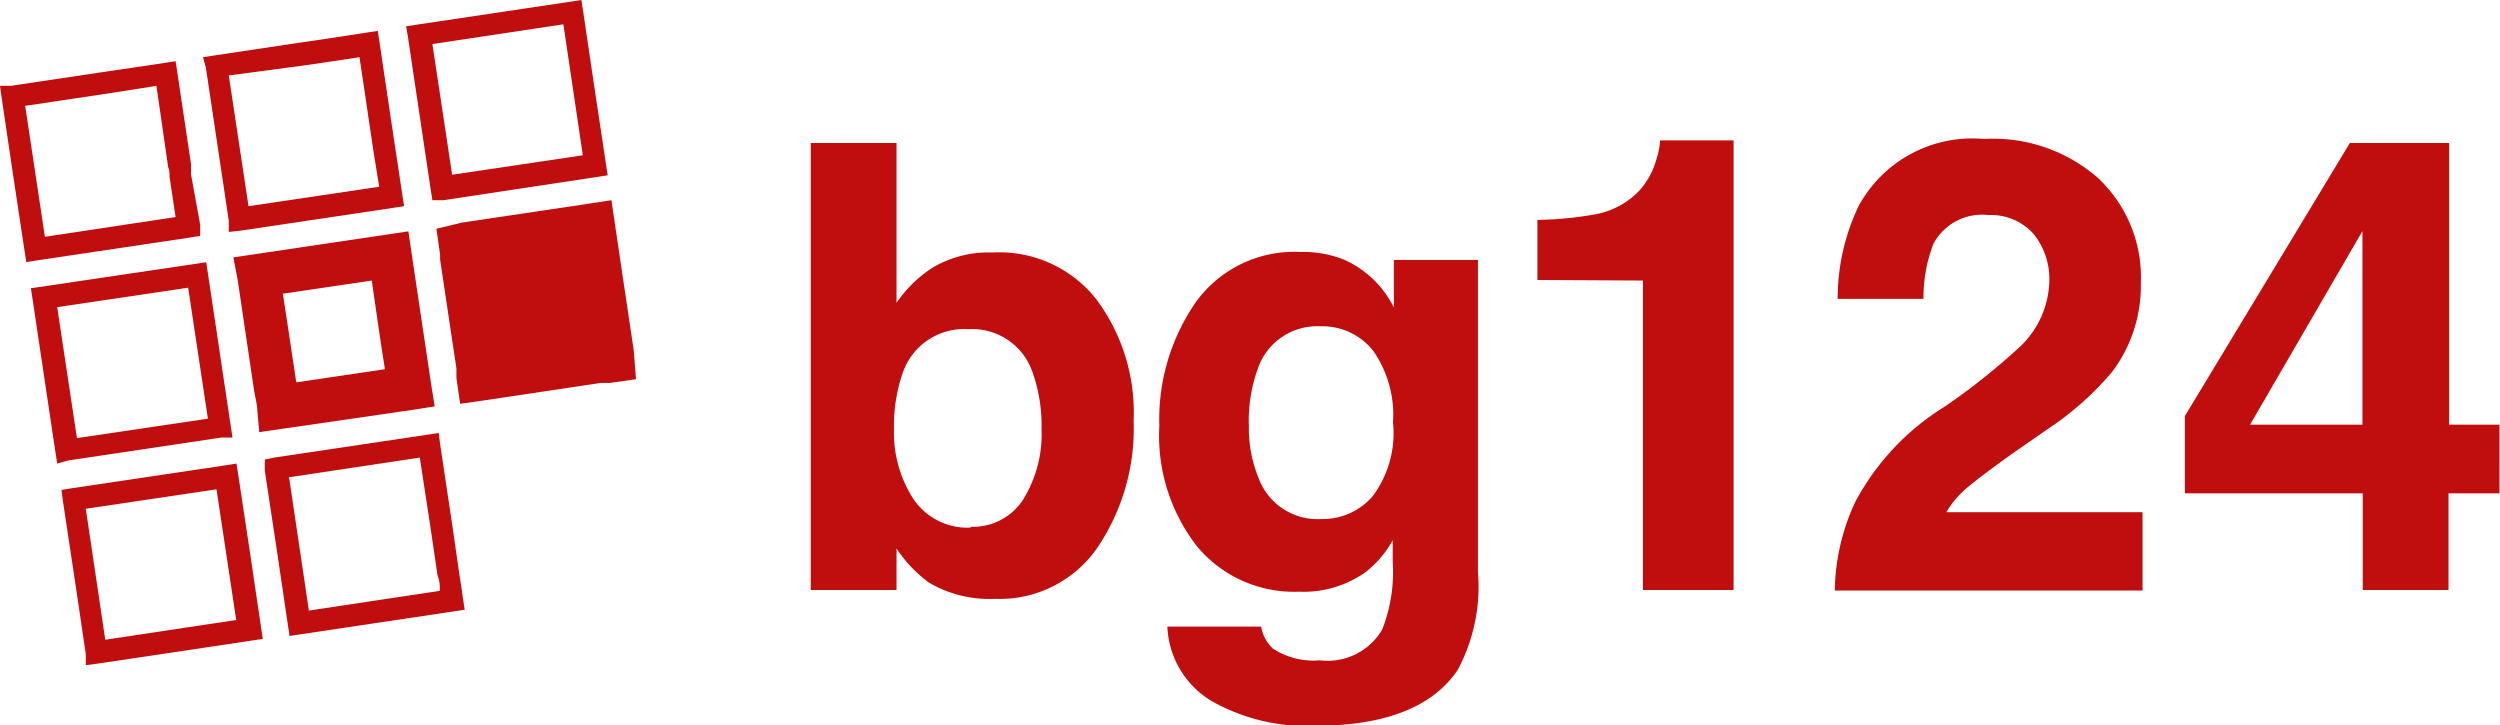
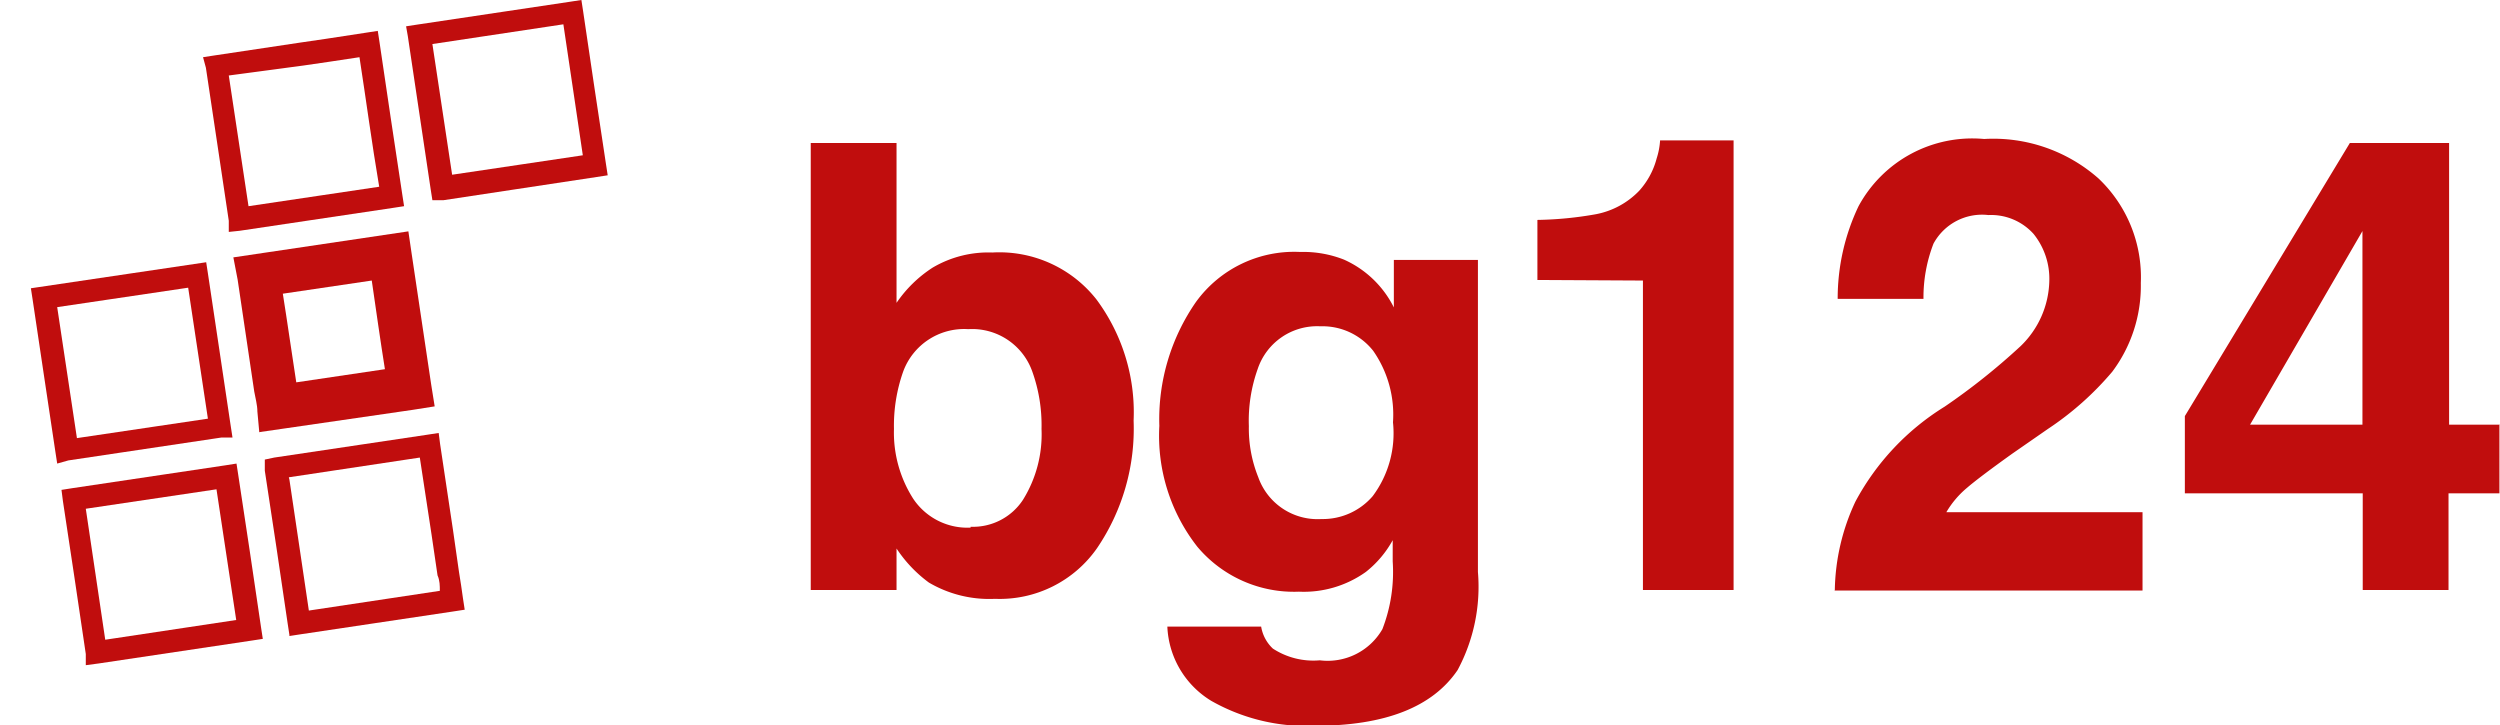
<svg xmlns="http://www.w3.org/2000/svg" viewBox="0 0 87.42 25.36">
  <defs>
    <style>.cls-1{fill:#c00d0d;}.cls-2{fill:none;}</style>
  </defs>
  <title>neu_Element 6</title>
  <g id="Ebene_2" data-name="Ebene 2">
    <g id="Ebene_1-2" data-name="Ebene 1">
-       <path class="cls-1" d="M.92,9.17.86,8.78Q.45,6.1.06,3.43h0L0,3,.39,3l3-.45,1.43-.21.93-.14.39-.06.06.39.48,3.21,0,.36L7,7.86l0,.39-.38.06-5.36.8-.38.06m0-5.47.69,4.58,4.57-.69-.21-1.4c0-.11,0-.23-.05-.35L5.47,3l-.55.09L3.5,3.31.89,3.7" />
      <path class="cls-1" d="M2,16.21l-.06-.39c-.27-1.78-.53-3.56-.8-5.35h0l-.06-.39,6.13-.91.06.39c.27,1.78.53,3.56.8,5.35l.06.39-.39,0-5.35.8L2,16.21m0-5.47.69,4.58,4.58-.68-.69-4.58-4.58.68" />
      <path class="cls-1" d="M3,23.26,3,22.87c-.26-1.78-.53-3.57-.8-5.35h0l-.05-.39.38-.06,5.36-.8.38-.06.06.39q.41,2.68.8,5.35l.06.39-.39.06-5.35.8L3,23.26m0-5.47c.23,1.52.45,3.05.68,4.58l4.58-.69-.69-4.57L3,17.79" />
      <path class="cls-1" d="M8,8.11,8,7.72c-.27-1.79-.53-3.57-.8-5.35h0L7.1,2l.39-.06,3-.45.89-.13,1.44-.22.39-.06.06.39c.26,1.78.53,3.57.8,5.35l.06.39-.39.06-5.36.8L8,8.11M8,2.64l.69,4.57,4.57-.68C13,5,12.8,3.48,12.57,2l-1.06.16-.89.13L8,2.64" />
-       <path class="cls-2" d="M10.42,13.43c-.16-1-.31-2.07-.47-3.1l3.11-.46c.15,1,.31,2.06.46,3.1l-3.1.46" />
      <path class="cls-1" d="M9.07,15.15,9,14.39c0-.23-.07-.47-.11-.7-.19-1.3-.39-2.61-.58-3.91h0L8.16,9l6.12-.91.11.75.69,4.62.12.75-.76.12L9.83,15l-.76.11m.82-4.84c.16,1,.31,2.07.47,3.1l3.1-.46c-.16-1-.31-2.07-.46-3.1l-3.11.46" />
      <path class="cls-1" d="M10.12,22.2l-.06-.39q-.39-2.68-.8-5.35h0l0-.39L9.59,16l5.36-.8.39-.06.05.39.45,3L16.05,20c.05.31.1.62.14.93l.06.39-.39.06-5.35.8-.39.06m0-5.47c.23,1.52.45,3.05.68,4.58l4.58-.69c0-.18,0-.36-.08-.54l-.21-1.43L14.68,16l-4.58.69" />
-       <path class="cls-1" d="M15.12,7l-.06-.38c-.27-1.79-.53-3.57-.8-5.36h0L14.2.92l.39-.06,5.35-.8L20.33,0l.06.39c.26,1.78.53,3.57.8,5.35l.06.39-.39.06L15.51,7l-.39,0m0-5.46.69,4.57,4.57-.68c-.22-1.53-.45-3-.68-4.58l-4.58.69" />
-       <path class="cls-1" d="M22.16,12.25c-.21-1.43-.43-2.86-.64-4.3L21.38,7l-.91.14-4.3.64L15.26,8l.13.91,0,.17.57,3.8c0,.11,0,.22,0,.33l.13.91.91-.13,4-.6.33,0,.91-.13Z" />
+       <path class="cls-1" d="M15.12,7l-.06-.38c-.27-1.79-.53-3.57-.8-5.36L14.2.92l.39-.06,5.35-.8L20.33,0l.06.39c.26,1.78.53,3.57.8,5.35l.06.39-.39.06L15.51,7l-.39,0m0-5.46.69,4.57,4.57-.68c-.22-1.53-.45-3-.68-4.58l-4.58.69" />
      <path class="cls-1" d="M34.7,8.83a3.83,3.83,0,0,0-2.09.53,4.44,4.44,0,0,0-1.26,1.23V5h-3V20.63h3V19.18a4.66,4.66,0,0,0,1.13,1.19,4.16,4.16,0,0,0,2.31.57,4.15,4.15,0,0,0,3.57-1.77,7.43,7.43,0,0,0,1.28-4.46,6.62,6.62,0,0,0-1.3-4.24A4.32,4.32,0,0,0,34.7,8.83Zm-.76,9.62a2.28,2.28,0,0,1-2-1A4.29,4.29,0,0,1,31.26,15,5.67,5.67,0,0,1,31.58,13a2.27,2.27,0,0,1,2.28-1.49A2.23,2.23,0,0,1,36.1,13a5.57,5.57,0,0,1,.32,2,4.33,4.33,0,0,1-.65,2.48,2.09,2.09,0,0,1-1.83.94Zm12.27-.3A2.2,2.2,0,0,1,44,16.69a4.57,4.57,0,0,1-.33-1.79,5.37,5.37,0,0,1,.31-2,2.19,2.19,0,0,1,2.19-1.49,2.26,2.26,0,0,1,1.85.86,3.9,3.9,0,0,1,.69,2.5A3.67,3.67,0,0,1,48,17.35a2.3,2.3,0,0,1-1.78.8Zm-.76-9.34a4.24,4.24,0,0,0-3.63,1.75,7.19,7.19,0,0,0-1.28,4.33,6.29,6.29,0,0,0,1.33,4.23,4.41,4.41,0,0,0,3.55,1.57A3.74,3.74,0,0,0,47.76,20a3.66,3.66,0,0,0,.94-1.11v.74A5.54,5.54,0,0,1,48.34,22a2.21,2.21,0,0,1-2.19,1.09,2.59,2.59,0,0,1-1.64-.41,1.35,1.35,0,0,1-.41-.77H40.82a3.19,3.19,0,0,0,1.54,2.6,6.75,6.75,0,0,0,3.61.87q3.68,0,5-1.95A6.16,6.16,0,0,0,51.68,20V9.09H48.74v1.66A3.58,3.58,0,0,0,47,9.08a3.88,3.88,0,0,0-1.51-.27Zm12,1V20.63h3.17V4.91H58.05a2.54,2.54,0,0,1-.12.63,2.71,2.71,0,0,1-.61,1.13,2.83,2.83,0,0,1-1.51.82,12.64,12.64,0,0,1-2.05.2v2.1Zm6.7,10.84H74.92V17.91H68.06a3.26,3.26,0,0,1,.72-.85q.43-.37,1.59-1.2L71.61,15a10.63,10.63,0,0,0,2.25-2,5,5,0,0,0,1-3.1,4.76,4.76,0,0,0-1.48-3.66,5.56,5.56,0,0,0-4-1.38,4.52,4.52,0,0,0-4.39,2.35,7.49,7.49,0,0,0-.73,3.24h3a5.22,5.22,0,0,1,.35-1.93,1.93,1.93,0,0,1,1.92-1,2,2,0,0,1,1.58.66,2.5,2.5,0,0,1,.55,1.66,3.26,3.26,0,0,1-1,2.26A22.83,22.83,0,0,1,68,14.22a8.76,8.76,0,0,0-3.12,3.32,7.54,7.54,0,0,0-.72,3.09Zm23.26-5.8H85.64V5H82.17L76.4,14.55v2.7h6.22v3.38h3V17.25h1.78V14.83Zm-8.73,0,3.93-6.77v6.77Z" />
    </g>
  </g>
</svg>